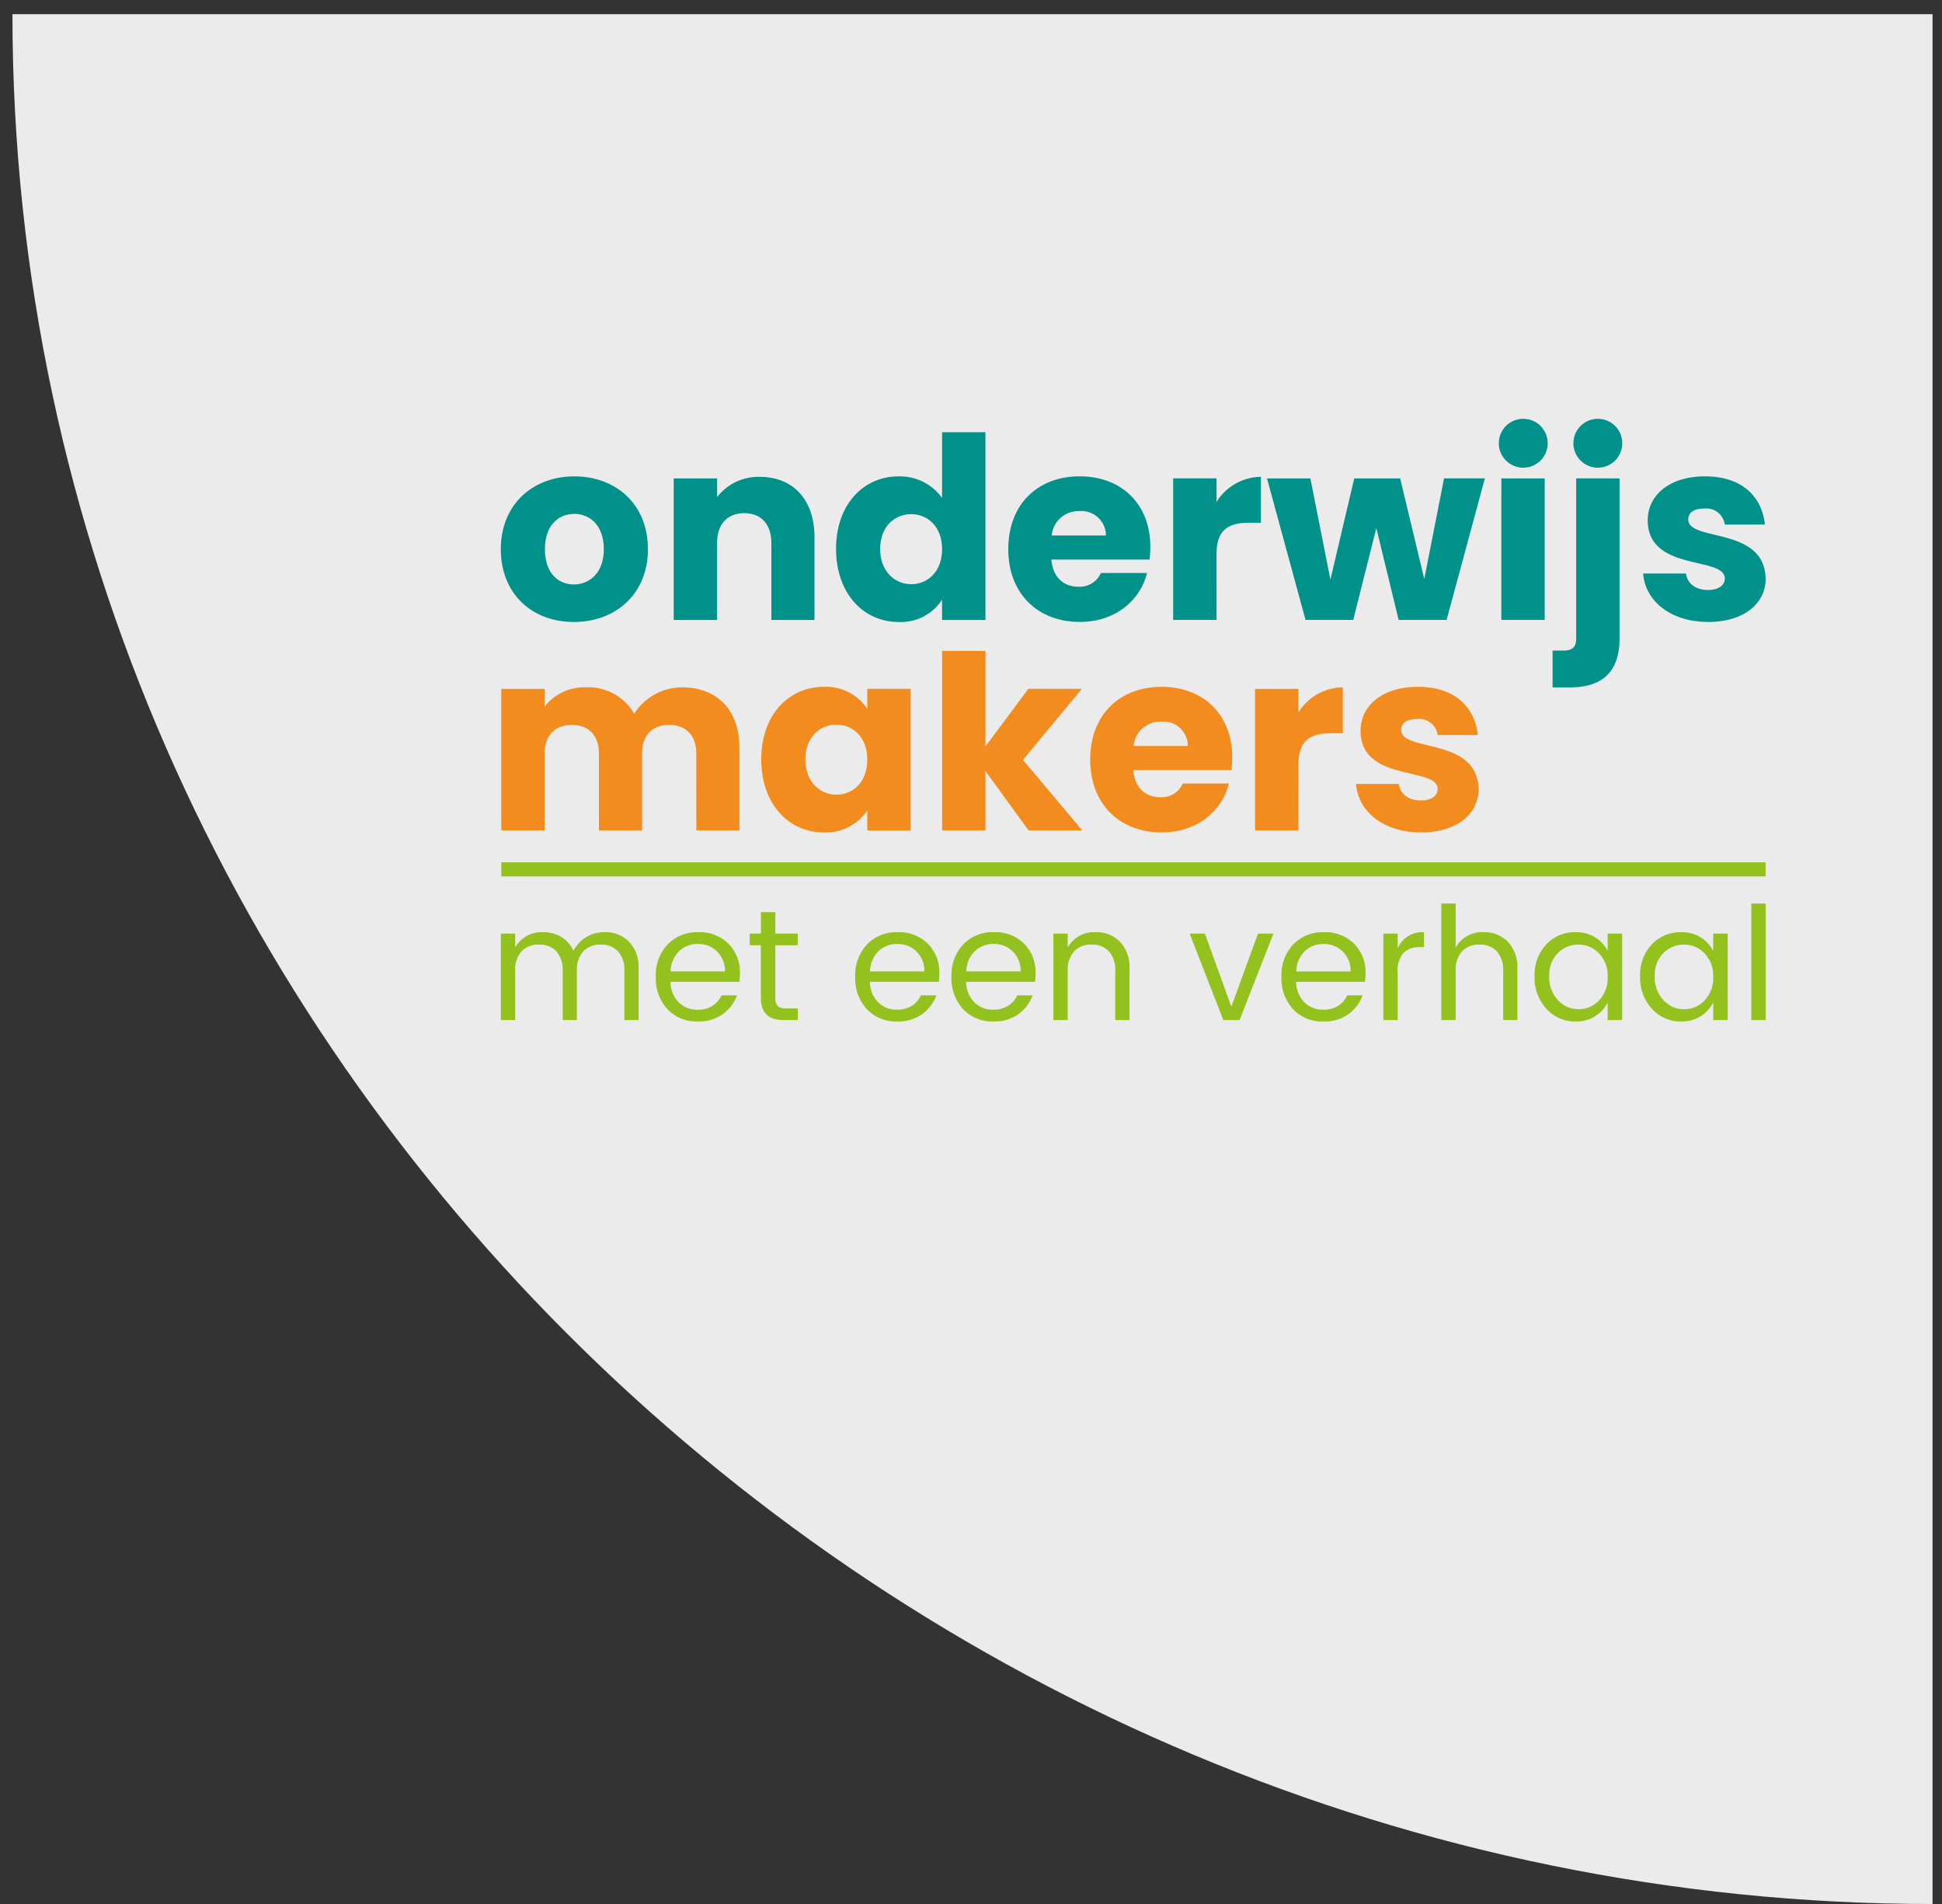
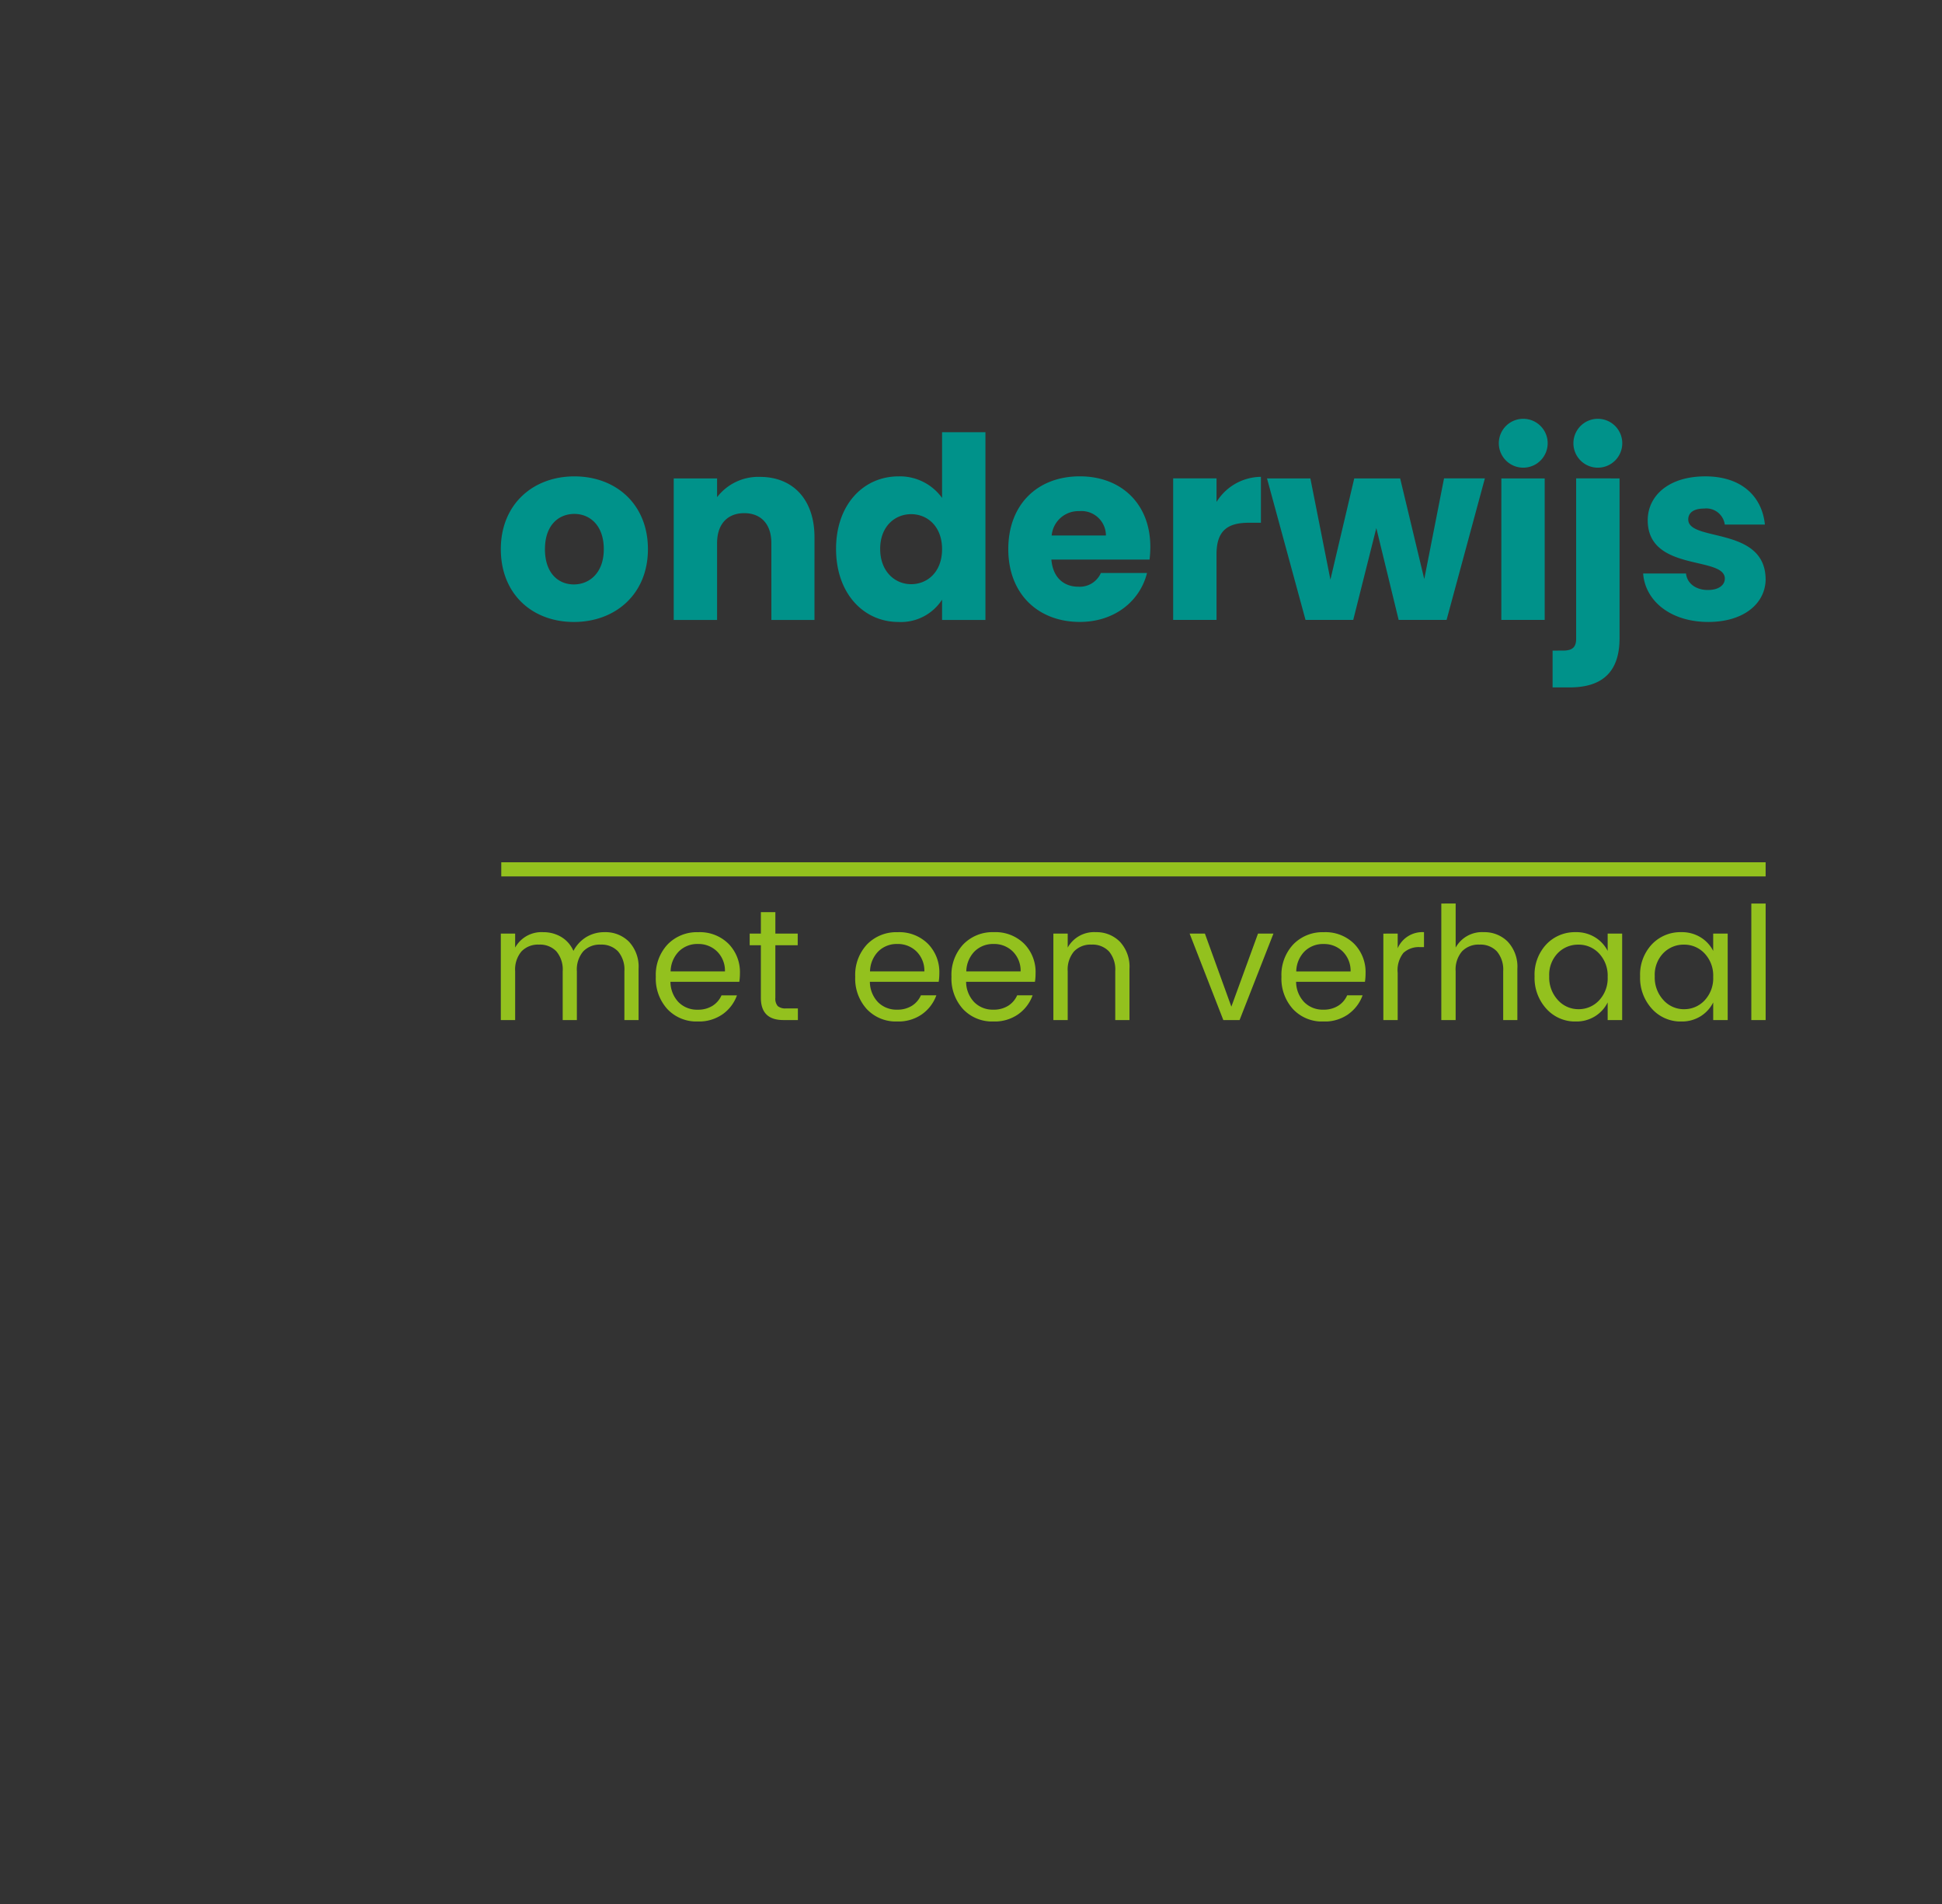
<svg xmlns="http://www.w3.org/2000/svg" width="274.936" height="269.548" viewBox="0 0 274.936 269.548">
  <rect x="0" y="0" width="274.936" height="269.548" fill="#333333" stroke="none" />
  <defs>
    <clipPath id="clip-path">
-       <path id="Path_113" data-name="Path 113" d="M274.936,49.91H0V-219.638H274.936Z" transform="translate(0 219.638)" fill="#fff" />
-     </clipPath>
+       </clipPath>
    <clipPath id="clip-path-2">
      <path id="Path_13" data-name="Path 13" d="M0-123.853H179.066v-85.319H0Z" transform="translate(0 209.172)" fill="none" />
    </clipPath>
  </defs>
  <g id="Group_147" data-name="Group 147" transform="translate(-1382 -139)">
    <g id="Group_67" data-name="Group 67" transform="translate(1382 139)" opacity="0.9">
      <g id="Group_66" data-name="Group 66" clip-path="url(#clip-path)">
        <g id="Group_65" data-name="Group 65" transform="translate(1.763 2.011)">
          <path id="Path_112" data-name="Path 112" d="M267.443,47.9C120.255,47.9-4.391-72.452-4.391-219.639H267.443" transform="translate(4.391 219.639)" fill="#fff" />
        </g>
      </g>
    </g>
    <g id="Group_64" data-name="Group 64" transform="translate(1452.903 198.291)">
      <g id="Group_18" data-name="Group 18" transform="translate(0 0)" clip-path="url(#clip-path-2)">
        <g id="Group_12" data-name="Group 12" transform="translate(0 68.616)">
          <path id="Path_7" data-name="Path 7" d="M0-6.183V6.06H2.029V-.853a3.953,3.953,0,0,1,.9-2.81,3.237,3.237,0,0,1,2.475-.959,3.2,3.2,0,0,1,2.464.959,3.987,3.987,0,0,1,.892,2.81V6.06h2.007V-.853a3.953,3.953,0,0,1,.9-2.81,3.222,3.222,0,0,1,2.464-.959,3.222,3.222,0,0,1,2.464.959,3.953,3.953,0,0,1,.9,2.81V6.06h2.007V-1.188a5.179,5.179,0,0,0-1.36-3.846,4.676,4.676,0,0,0-3.434-1.349,4.921,4.921,0,0,0-2.62.7A5,5,0,0,0,10.28-3.73,4.265,4.265,0,0,0,8.563-5.7a4.86,4.86,0,0,0-2.542-.68A4.257,4.257,0,0,0,2.029-4.2V-6.183Zm31.431,11.4a5.619,5.619,0,0,0,2-2.654H31.242a3.313,3.313,0,0,1-1.26,1.472,3.791,3.791,0,0,1-2.108.557,3.669,3.669,0,0,1-2.71-1.059A4.207,4.207,0,0,1,24.017.641h9.745a7.622,7.622,0,0,0,.089-1.2,5.7,5.7,0,0,0-1.617-4.181,5.745,5.745,0,0,0-4.282-1.639,5.767,5.767,0,0,0-4.337,1.728A6.31,6.31,0,0,0,21.943-.073a6.4,6.4,0,0,0,1.65,4.594,5.635,5.635,0,0,0,4.282,1.74,5.814,5.814,0,0,0,3.557-1.048m.3-6.043H24.039a4.148,4.148,0,0,1,1.182-2.843,3.707,3.707,0,0,1,2.687-1.037,3.744,3.744,0,0,1,2.71,1.059A3.821,3.821,0,0,1,31.732-.831M39.2,4.075a1.613,1.613,0,0,1-.334-1.16V-4.533h3.166v-1.65H38.868V-9.215H36.817v3.033H35.233v1.65h1.583V2.915q0,3.144,3.189,3.144h2.052V4.41H40.384A1.65,1.65,0,0,1,39.2,4.075m20.46,1.137a5.619,5.619,0,0,0,2-2.654H59.473a3.316,3.316,0,0,1-1.26,1.472,3.791,3.791,0,0,1-2.108.557A3.667,3.667,0,0,1,53.4,3.529,4.206,4.206,0,0,1,52.248.641h9.745a7.622,7.622,0,0,0,.089-1.2,5.7,5.7,0,0,0-1.617-4.181,5.745,5.745,0,0,0-4.282-1.639,5.767,5.767,0,0,0-4.337,1.728A6.31,6.31,0,0,0,50.174-.073a6.4,6.4,0,0,0,1.65,4.594,5.635,5.635,0,0,0,4.282,1.74,5.814,5.814,0,0,0,3.557-1.048m.3-6.043H52.27a4.15,4.15,0,0,1,1.182-2.843,3.707,3.707,0,0,1,2.687-1.037,3.743,3.743,0,0,1,2.71,1.059A3.821,3.821,0,0,1,59.963-.831M73.287,5.212a5.619,5.619,0,0,0,2-2.654H73.1a3.317,3.317,0,0,1-1.26,1.472,3.791,3.791,0,0,1-2.108.557,3.667,3.667,0,0,1-2.709-1.059A4.206,4.206,0,0,1,65.873.641h9.745a7.622,7.622,0,0,0,.089-1.2A5.7,5.7,0,0,0,74.09-4.745a5.745,5.745,0,0,0-4.282-1.639,5.767,5.767,0,0,0-4.337,1.728A6.31,6.31,0,0,0,63.8-.073a6.4,6.4,0,0,0,1.65,4.594,5.635,5.635,0,0,0,4.282,1.74,5.814,5.814,0,0,0,3.557-1.048m.3-6.043H65.9a4.15,4.15,0,0,1,1.182-2.843,3.707,3.707,0,0,1,2.687-1.037,3.743,3.743,0,0,1,2.71,1.059A3.821,3.821,0,0,1,73.589-.831m4.638-5.352V6.06h2.029V-.853a3.953,3.953,0,0,1,.9-2.81,3.237,3.237,0,0,1,2.475-.959,3.2,3.2,0,0,1,2.464.959,3.987,3.987,0,0,1,.892,2.81V6.06H89V-1.188a5.179,5.179,0,0,0-1.36-3.846,4.621,4.621,0,0,0-3.39-1.349A4.257,4.257,0,0,0,80.256-4.2V-6.183ZM102.288,6.06h2.3l4.795-12.243h-2.185L103.425,4.164,99.679-6.183H97.516Zm17.717-.848a5.62,5.62,0,0,0,2-2.654h-2.185a3.311,3.311,0,0,1-1.26,1.472,3.789,3.789,0,0,1-2.107.557,3.669,3.669,0,0,1-2.71-1.059A4.207,4.207,0,0,1,112.591.641h9.745a7.67,7.67,0,0,0,.089-1.2,5.706,5.706,0,0,0-1.617-4.181,5.745,5.745,0,0,0-4.282-1.639,5.768,5.768,0,0,0-4.337,1.728,6.312,6.312,0,0,0-1.672,4.583,6.4,6.4,0,0,0,1.65,4.594,5.635,5.635,0,0,0,4.282,1.74,5.814,5.814,0,0,0,3.557-1.048m.3-6.043h-7.694a4.148,4.148,0,0,1,1.182-2.843,3.706,3.706,0,0,1,2.687-1.037,3.742,3.742,0,0,1,2.709,1.059,3.822,3.822,0,0,1,1.115,2.821m4.638-5.352V6.06h2.029V-.63a3.923,3.923,0,0,1,.814-2.821,3.218,3.218,0,0,1,2.375-.814h.536V-6.384a3.813,3.813,0,0,0-3.724,2.274V-6.183Zm8.206-4.259V6.06h2.029V-.853a3.953,3.953,0,0,1,.9-2.81,3.236,3.236,0,0,1,2.475-.959,3.2,3.2,0,0,1,2.464.959,3.985,3.985,0,0,1,.892,2.81V6.06h2.007V-1.188a5.181,5.181,0,0,0-1.36-3.846,4.621,4.621,0,0,0-3.39-1.349A4.258,4.258,0,0,0,135.18-4.2v-6.244ZM152.574,4.521a3.888,3.888,0,0,1-2.921-1.293A4.691,4.691,0,0,1,148.426-.14a4.406,4.406,0,0,1,1.215-3.278,4,4,0,0,1,2.921-1.2,3.931,3.931,0,0,1,2.921,1.249A4.559,4.559,0,0,1,156.7-.05a4.56,4.56,0,0,1-1.215,3.323,3.918,3.918,0,0,1-2.91,1.249m-.379,1.74a4.966,4.966,0,0,0,2.732-.747A4.86,4.86,0,0,0,156.7,3.562v2.5h2.052V-6.183H156.7V-3.73a4.825,4.825,0,0,0-1.773-1.918,5.026,5.026,0,0,0-2.732-.736,5.557,5.557,0,0,0-4.181,1.728,6.26,6.26,0,0,0-1.661,4.527,6.471,6.471,0,0,0,1.673,4.594,5.464,5.464,0,0,0,4.17,1.8m15.32-1.74a3.887,3.887,0,0,1-2.921-1.293A4.691,4.691,0,0,1,163.367-.14a4.405,4.405,0,0,1,1.215-3.278,4,4,0,0,1,2.921-1.2,3.931,3.931,0,0,1,2.921,1.249A4.559,4.559,0,0,1,171.64-.05a4.56,4.56,0,0,1-1.215,3.323,3.918,3.918,0,0,1-2.91,1.249m-.379,1.74a4.966,4.966,0,0,0,2.732-.747,4.86,4.86,0,0,0,1.773-1.951v2.5h2.052V-6.183H171.64V-3.73a4.825,4.825,0,0,0-1.773-1.918,5.026,5.026,0,0,0-2.732-.736,5.557,5.557,0,0,0-4.181,1.728,6.26,6.26,0,0,0-1.661,4.527,6.471,6.471,0,0,0,1.673,4.594,5.464,5.464,0,0,0,4.17,1.8m11.931-16.7h-2.029V6.06h2.029Z" transform="translate(0 10.442)" fill="#93c11e" />
        </g>
        <g id="Group_13" data-name="Group 13" transform="translate(0.064 32.861)">
-           <path id="Path_8" data-name="Path 8" d="M-40.085-36.88h6.1V-48.586c0-5.386-3.2-8.546-8.151-8.546A8.058,8.058,0,0,0-48.883-53.4a7.485,7.485,0,0,0-6.823-3.734A7.07,7.07,0,0,0-61.559-54.4v-2.513H-67.7V-36.88h6.14V-47.76c0-2.621,1.508-4.058,3.842-4.058s3.842,1.436,3.842,4.058v10.88h6.1V-47.76c0-2.621,1.508-4.058,3.842-4.058s3.842,1.436,3.842,4.058Zm9.192-10.054c0,6.32,3.914,10.342,8.8,10.342a7.084,7.084,0,0,0,6.212-3.124v2.837h6.14V-56.917h-6.14v2.836A6.975,6.975,0,0,0-22.06-57.2c-4.919,0-8.833,3.95-8.833,10.27m15.009.036c0,3.2-2.047,4.955-4.381,4.955-2.3,0-4.381-1.8-4.381-4.991s2.083-4.919,4.381-4.919c2.334,0,4.381,1.759,4.381,4.955M-5.291-36.88H.849v-8.4l6.1,8.4h7.612l-8.4-9.983,8.331-10.054H6.917L.849-48.766v-13.52h-6.14Zm31.025-15.4a3.464,3.464,0,0,1,3.77,3.447H21.819a3.8,3.8,0,0,1,3.914-3.447m9.587,8.762H28.785a3.265,3.265,0,0,1-3.2,1.939c-1.975,0-3.591-1.221-3.806-3.842h13.9a15.525,15.525,0,0,0,.108-1.8c0-6.1-4.129-9.983-9.982-9.983-5.961,0-10.126,3.95-10.126,10.306S19.916-36.593,25.8-36.593c4.991,0,8.546-3.016,9.516-6.93m9.839-2.657c0-3.447,1.688-4.452,4.6-4.452h1.687v-6.5a7.47,7.47,0,0,0-6.284,3.555v-3.339h-6.14V-36.88h6.14ZM70.654-42.7C70.546-50.166,59.7-47.9,59.7-51.1c0-.97.79-1.544,2.226-1.544a2.642,2.642,0,0,1,2.945,2.262h5.673c-.395-3.95-3.268-6.823-8.438-6.823-5.243,0-8.151,2.8-8.151,6.212,0,7.362,10.916,5.027,10.916,8.259,0,.9-.826,1.616-2.406,1.616-1.687,0-2.945-.934-3.088-2.334H53.31c.288,3.878,3.878,6.858,9.228,6.858,5.027,0,8.115-2.621,8.115-6.1" transform="translate(67.699 62.286)" fill="#f28c1e" />
-         </g>
+           </g>
        <g id="Group_14" data-name="Group 14" transform="translate(0 1.901)">
          <path id="Path_9" data-name="Path 9" d="M-30.233-24.03c0-6.356-4.524-10.306-10.413-10.306-5.853,0-10.413,3.95-10.413,10.306s4.452,10.306,10.342,10.306,10.485-3.95,10.485-10.306m-14.579,0c0-3.411,1.939-4.991,4.165-4.991,2.154,0,4.165,1.58,4.165,4.991,0,3.375-2.047,4.991-4.237,4.991-2.226,0-4.094-1.616-4.094-4.991m32.059,10.019h6.1V-25.718c0-5.386-3.088-8.546-7.72-8.546a7.347,7.347,0,0,0-6.069,2.873v-2.657h-6.14v20.037h6.14v-10.88c0-2.729,1.508-4.237,3.842-4.237s3.842,1.508,3.842,4.237ZM-3.6-24.066c0,6.32,3.914,10.342,8.833,10.342a6.93,6.93,0,0,0,6.176-3.16v2.873h6.14V-40.584h-6.14v9.3a7.355,7.355,0,0,0-6.176-3.052c-4.92,0-8.833,3.95-8.833,10.27m15.009.036c0,3.2-2.047,4.955-4.381,4.955-2.3,0-4.381-1.8-4.381-4.991s2.083-4.92,4.381-4.92c2.334,0,4.381,1.76,4.381,4.955m19.426-5.386a3.464,3.464,0,0,1,3.771,3.447H26.926a3.8,3.8,0,0,1,3.914-3.447m9.588,8.761H33.891a3.265,3.265,0,0,1-3.2,1.939c-1.975,0-3.591-1.221-3.806-3.842h13.9a15.518,15.518,0,0,0,.108-1.8c0-6.1-4.129-9.983-9.983-9.983-5.96,0-10.126,3.95-10.126,10.306s4.237,10.306,10.126,10.306c4.991,0,8.546-3.016,9.516-6.93m9.839-2.657c0-3.447,1.687-4.453,4.6-4.453H56.55v-6.5a7.469,7.469,0,0,0-6.284,3.555v-3.34h-6.14v20.037h6.14Zm12.6,9.3H69.62l3.268-13,3.16,13h6.787l5.422-20.037H82.475l-2.8,14.256L76.263-34.049h-6.5L66.388-19.721,63.551-34.049h-6.14Zm27.721,0h6.14V-34.048H90.59Zm10.593-20.037v22.694c0,1.185-.5,1.688-1.867,1.688H97.843V-4.46h2.406c4.165,0,7.074-1.76,7.074-6.966V-34.049Zm26.823,14.22c-.108-7.469-10.952-5.207-10.952-8.4,0-.97.79-1.544,2.226-1.544a2.641,2.641,0,0,1,2.945,2.263H127.9c-.4-3.95-3.268-6.823-8.439-6.823-5.243,0-8.151,2.8-8.151,6.212,0,7.361,10.916,5.027,10.916,8.259,0,.9-.826,1.616-2.406,1.616-1.688,0-2.945-.934-3.088-2.334h-6.069c.287,3.878,3.878,6.859,9.228,6.859,5.027,0,8.115-2.621,8.115-6.1" transform="translate(51.06 40.584)" fill="#00928a" />
        </g>
        <g id="Group_15" data-name="Group 15" transform="translate(0.064 63.78)">
          <path id="Path_10" data-name="Path 10" d="M0,0H179" fill="none" stroke="#93c11e" stroke-width="2" />
        </g>
        <g id="Group_16" data-name="Group 16" transform="translate(141.29 0)">
          <path id="Path_11" data-name="Path 11" d="M-5.021-10.04A3.457,3.457,0,0,0-1.562-13.5a3.459,3.459,0,0,0-3.458-3.459A3.459,3.459,0,0,0-8.479-13.5,3.457,3.457,0,0,0-5.021-10.04" transform="translate(8.479 16.957)" fill="#00928a" />
        </g>
        <g id="Group_17" data-name="Group 17" transform="translate(151.85 0)">
          <path id="Path_12" data-name="Path 12" d="M-5.021-10.04A3.457,3.457,0,0,0-1.562-13.5a3.459,3.459,0,0,0-3.458-3.459A3.459,3.459,0,0,0-8.479-13.5,3.457,3.457,0,0,0-5.021-10.04" transform="translate(8.479 16.957)" fill="#00928a" />
        </g>
      </g>
    </g>
  </g>
</svg>